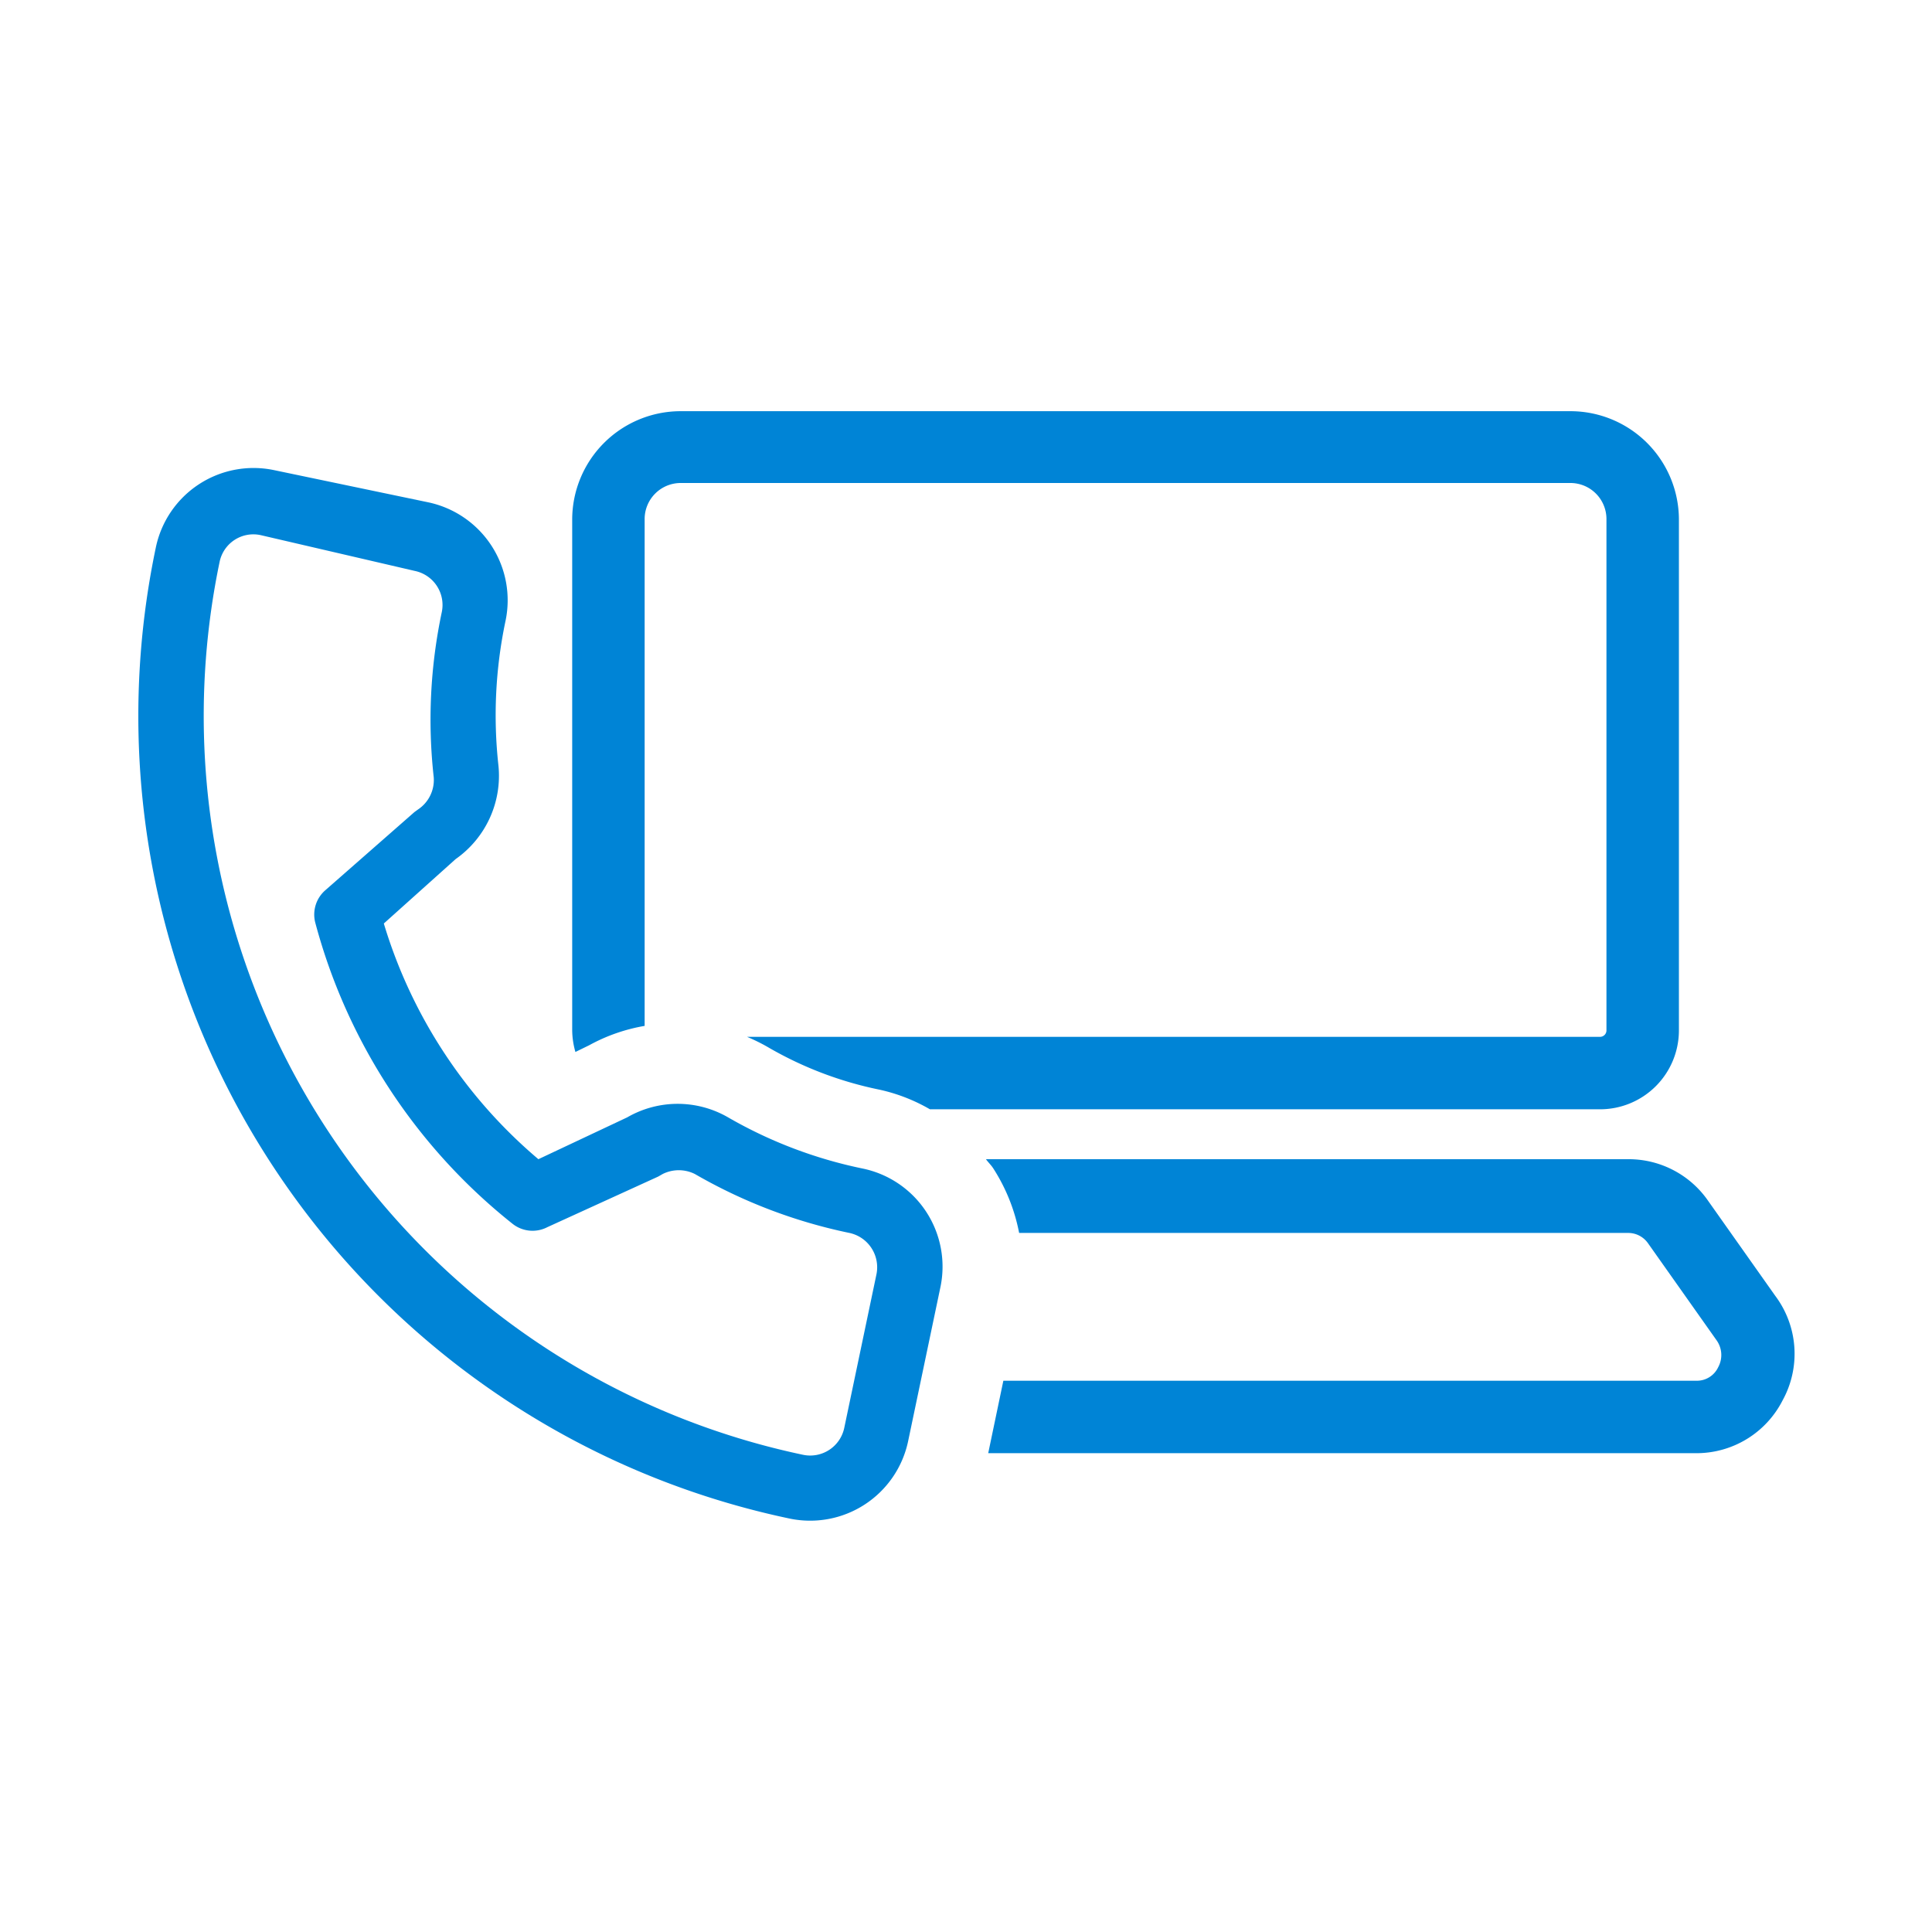
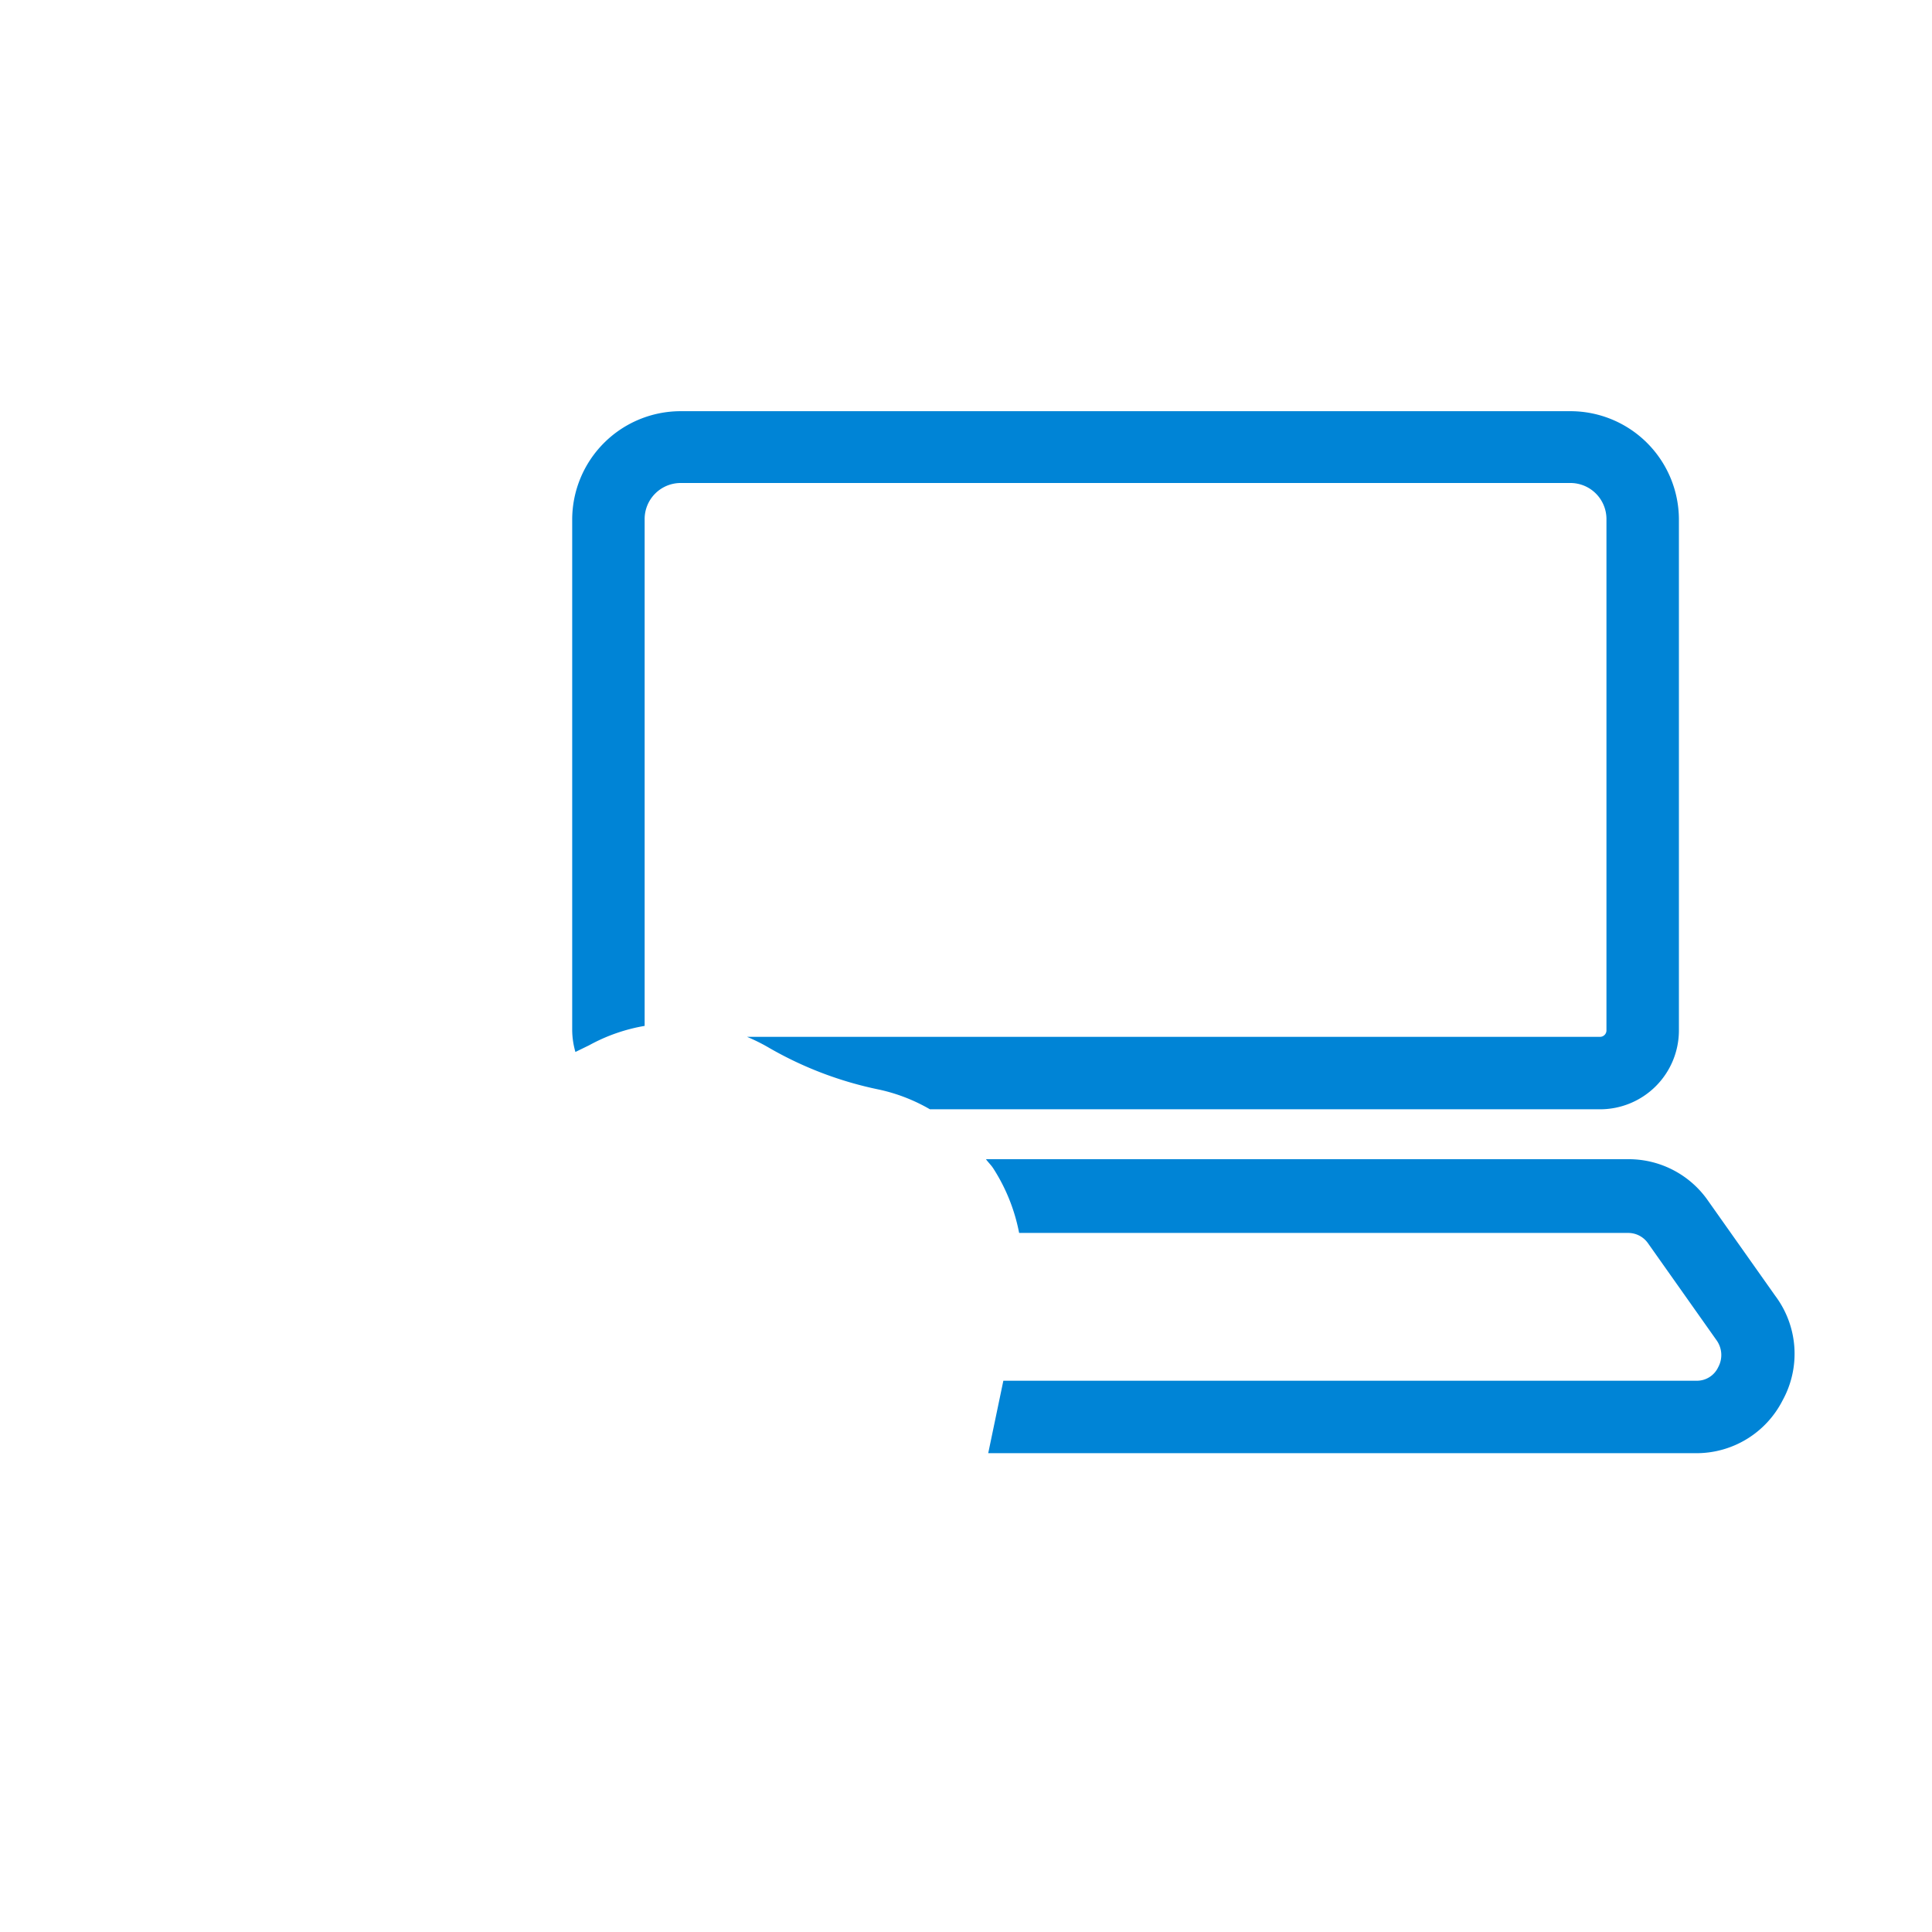
<svg xmlns="http://www.w3.org/2000/svg" id="Layer_1" data-name="Layer 1" viewBox="0 0 60 60">
  <defs>
    <style>.cls-1{fill:#0084d6;}</style>
  </defs>
  <path class="cls-1" d="M48.78,12.77H21.13a3.37,3.37,0,0,0-3.36,3.37V32a2.53,2.53,0,0,0,.1.67l.43-.21a5.5,5.5,0,0,1,1.72-.6V16.14A1.12,1.12,0,0,1,21.13,15H48.78a1.12,1.12,0,0,1,1.11,1.12V32a.2.2,0,0,1-.2.2H23.2a5.71,5.71,0,0,1,.7.35,11.43,11.43,0,0,0,3.41,1.29,5.45,5.45,0,0,1,1.57.61H49.69A2.45,2.45,0,0,0,52.14,32V16.14A3.37,3.37,0,0,0,48.78,12.77Z" />
-   <path class="cls-1" d="M24.52,47.16A25.47,25.47,0,0,1,4.84,17a3.1,3.1,0,0,1,3.67-2.4l4.79,1a3.11,3.11,0,0,1,2.4,3.68,14.19,14.19,0,0,0-.22,4.5,3.16,3.16,0,0,1-1.33,2.9l-2.23,2A15.39,15.39,0,0,0,16.72,36l2.76-1.3a3.13,3.13,0,0,1,3.13,0,14,14,0,0,0,4.18,1.59A3.11,3.11,0,0,1,29.2,40l-1,4.77A3.11,3.11,0,0,1,24.52,47.16ZM8.1,16.62a1.07,1.07,0,0,0-1.28.83A23.45,23.45,0,0,0,24.94,45.18a1.08,1.08,0,0,0,1.28-.84l1-4.77a1.09,1.09,0,0,0-.84-1.28,16.12,16.12,0,0,1-4.8-1.83,1.12,1.12,0,0,0-1,0l-.14.08L17,38.11A1,1,0,0,1,15.91,38a17.8,17.8,0,0,1-6.12-9.35,1,1,0,0,1,.31-1l2.77-2.43.11-.08a1.1,1.1,0,0,0,.49-1,16.14,16.14,0,0,1,.25-5.13,1.08,1.08,0,0,0-.84-1.28Z" />
  <path class="cls-1" d="M55.13,40.24l-2.12-3A3,3,0,0,0,50.56,36H30.62c.07.1.16.18.23.29a5.68,5.68,0,0,1,.8,2H50.56a.75.75,0,0,1,.62.32l2.12,3a.79.79,0,0,1,.06.85.73.73,0,0,1-.67.42H31.16l-.47,2.25h22a3,3,0,0,0,2.67-1.64A3,3,0,0,0,55.13,40.24Z" />
</svg>